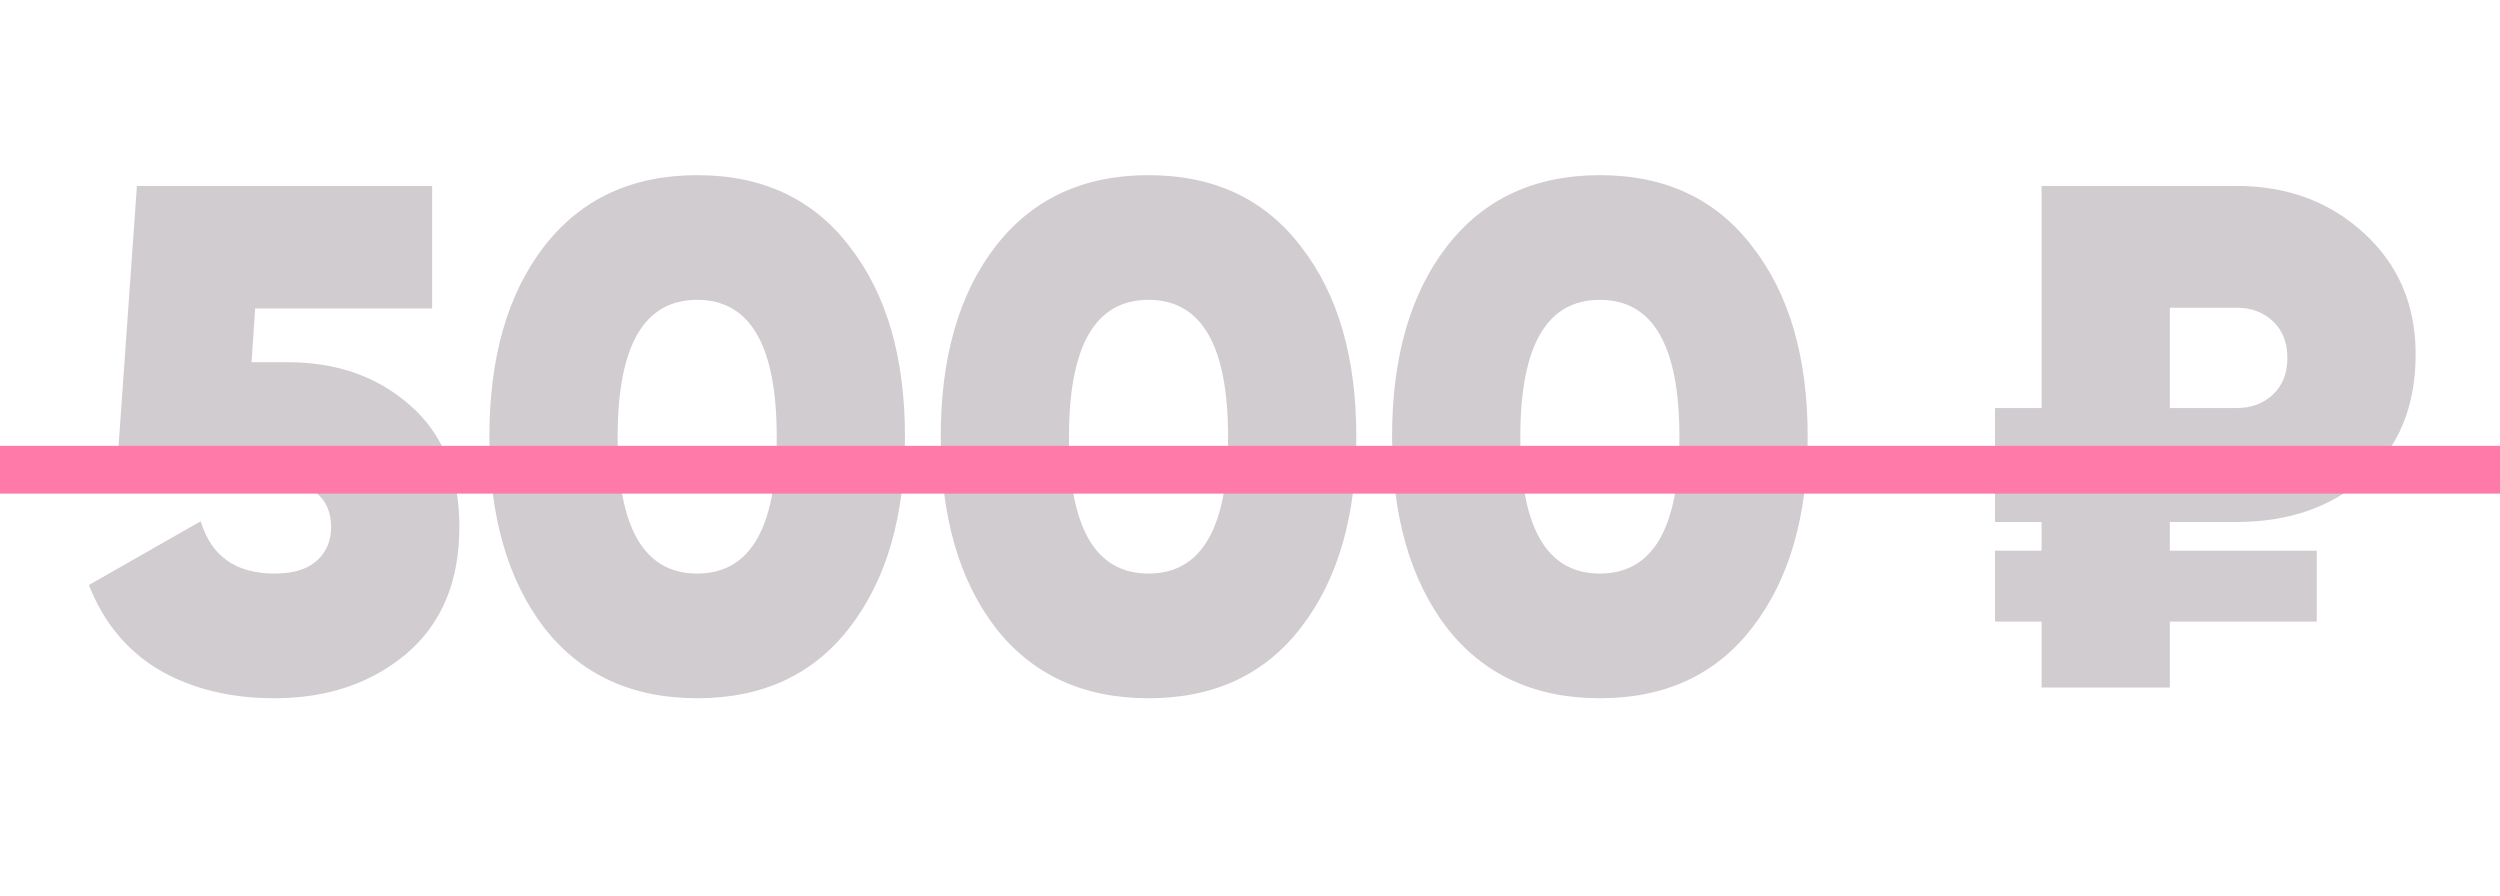
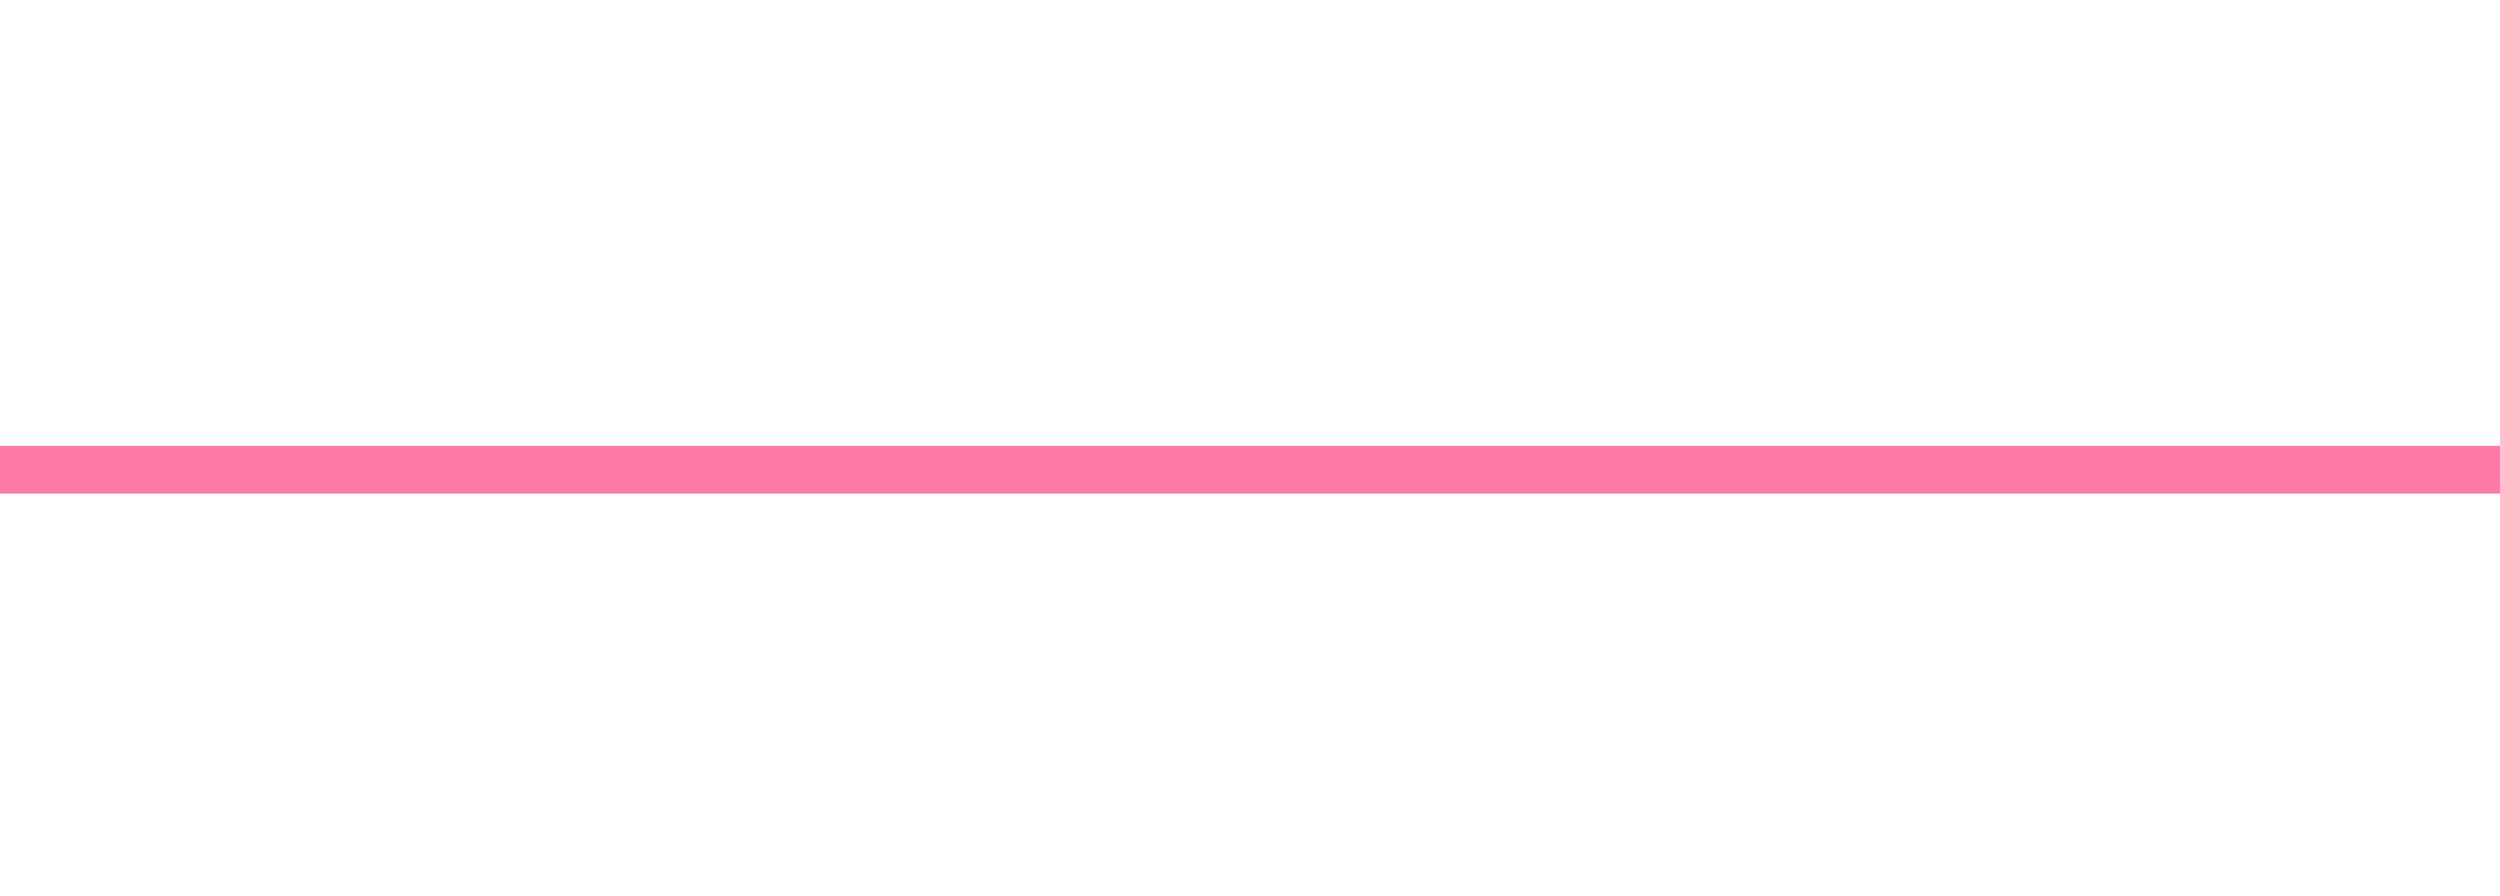
<svg xmlns="http://www.w3.org/2000/svg" width="120" height="43" viewBox="0 0 120 43" fill="none">
-   <path d="M13.795 17.385C16.157 17.385 18.117 18.073 19.676 19.448C21.259 20.824 22.05 22.773 22.05 25.296C22.05 27.91 21.201 29.939 19.504 31.383C17.808 32.805 15.698 33.516 13.176 33.516C11.066 33.516 9.232 33.069 7.673 32.175C6.113 31.257 4.978 29.893 4.267 28.081L9.633 25.02C10.137 26.694 11.318 27.531 13.176 27.531C14.047 27.531 14.712 27.336 15.171 26.947C15.652 26.534 15.893 25.983 15.893 25.296C15.893 24.585 15.652 24.034 15.171 23.645C14.712 23.255 14.082 23.06 13.279 23.06H5.574L6.572 8.924H20.743V14.805H12.247L12.075 17.385H13.795ZM40.791 30.111C39.048 32.381 36.606 33.516 33.464 33.516C30.323 33.516 27.869 32.381 26.104 30.111C24.361 27.818 23.49 24.768 23.49 20.962C23.49 17.155 24.361 14.117 26.104 11.847C27.869 9.554 30.323 8.408 33.464 8.408C36.606 8.408 39.048 9.554 40.791 11.847C42.556 14.117 43.439 17.155 43.439 20.962C43.439 24.768 42.556 27.818 40.791 30.111ZM29.647 20.962C29.647 25.341 30.919 27.531 33.464 27.531C36.01 27.531 37.282 25.341 37.282 20.962C37.282 16.582 36.01 14.392 33.464 14.392C30.919 14.392 29.647 16.582 29.647 20.962ZM62.455 30.111C60.713 32.381 58.271 33.516 55.129 33.516C51.988 33.516 49.534 32.381 47.769 30.111C46.026 27.818 45.155 24.768 45.155 20.962C45.155 17.155 46.026 14.117 47.769 11.847C49.534 9.554 51.988 8.408 55.129 8.408C58.271 8.408 60.713 9.554 62.455 11.847C64.221 14.117 65.104 17.155 65.104 20.962C65.104 24.768 64.221 27.818 62.455 30.111ZM51.311 20.962C51.311 25.341 52.584 27.531 55.129 27.531C57.674 27.531 58.947 25.341 58.947 20.962C58.947 16.582 57.674 14.392 55.129 14.392C52.584 14.392 51.311 16.582 51.311 20.962ZM84.12 30.111C82.377 32.381 79.935 33.516 76.794 33.516C73.653 33.516 71.199 32.381 69.433 30.111C67.691 27.818 66.819 24.768 66.819 20.962C66.819 17.155 67.691 14.117 69.433 11.847C71.199 9.554 73.653 8.408 76.794 8.408C79.935 8.408 82.377 9.554 84.12 11.847C85.886 14.117 86.769 17.155 86.769 20.962C86.769 24.768 85.886 27.818 84.12 30.111ZM72.976 20.962C72.976 25.341 74.249 27.531 76.794 27.531C79.339 27.531 80.612 25.341 80.612 20.962C80.612 16.582 79.339 14.392 76.794 14.392C74.249 14.392 72.976 16.582 72.976 20.962ZM107.352 25.055H104.153V26.431H111.204V29.836H104.153V33H97.996V29.836H95.761V26.431H97.996V25.055H95.761V19.586H97.996V8.924H107.352C109.782 8.924 111.823 9.68 113.474 11.194C115.125 12.707 115.951 14.645 115.951 17.006C115.951 19.506 115.137 21.478 113.509 22.922C111.904 24.344 109.851 25.055 107.352 25.055ZM104.153 14.771V19.586H107.352C108.063 19.586 108.647 19.368 109.106 18.933C109.565 18.497 109.794 17.912 109.794 17.178C109.794 16.445 109.565 15.86 109.106 15.424C108.647 14.989 108.063 14.771 107.352 14.771H104.153Z" fill="#D1CCD0" />
  <rect y="21.401" width="120" height="2.293" fill="#FF7AA9" />
</svg>